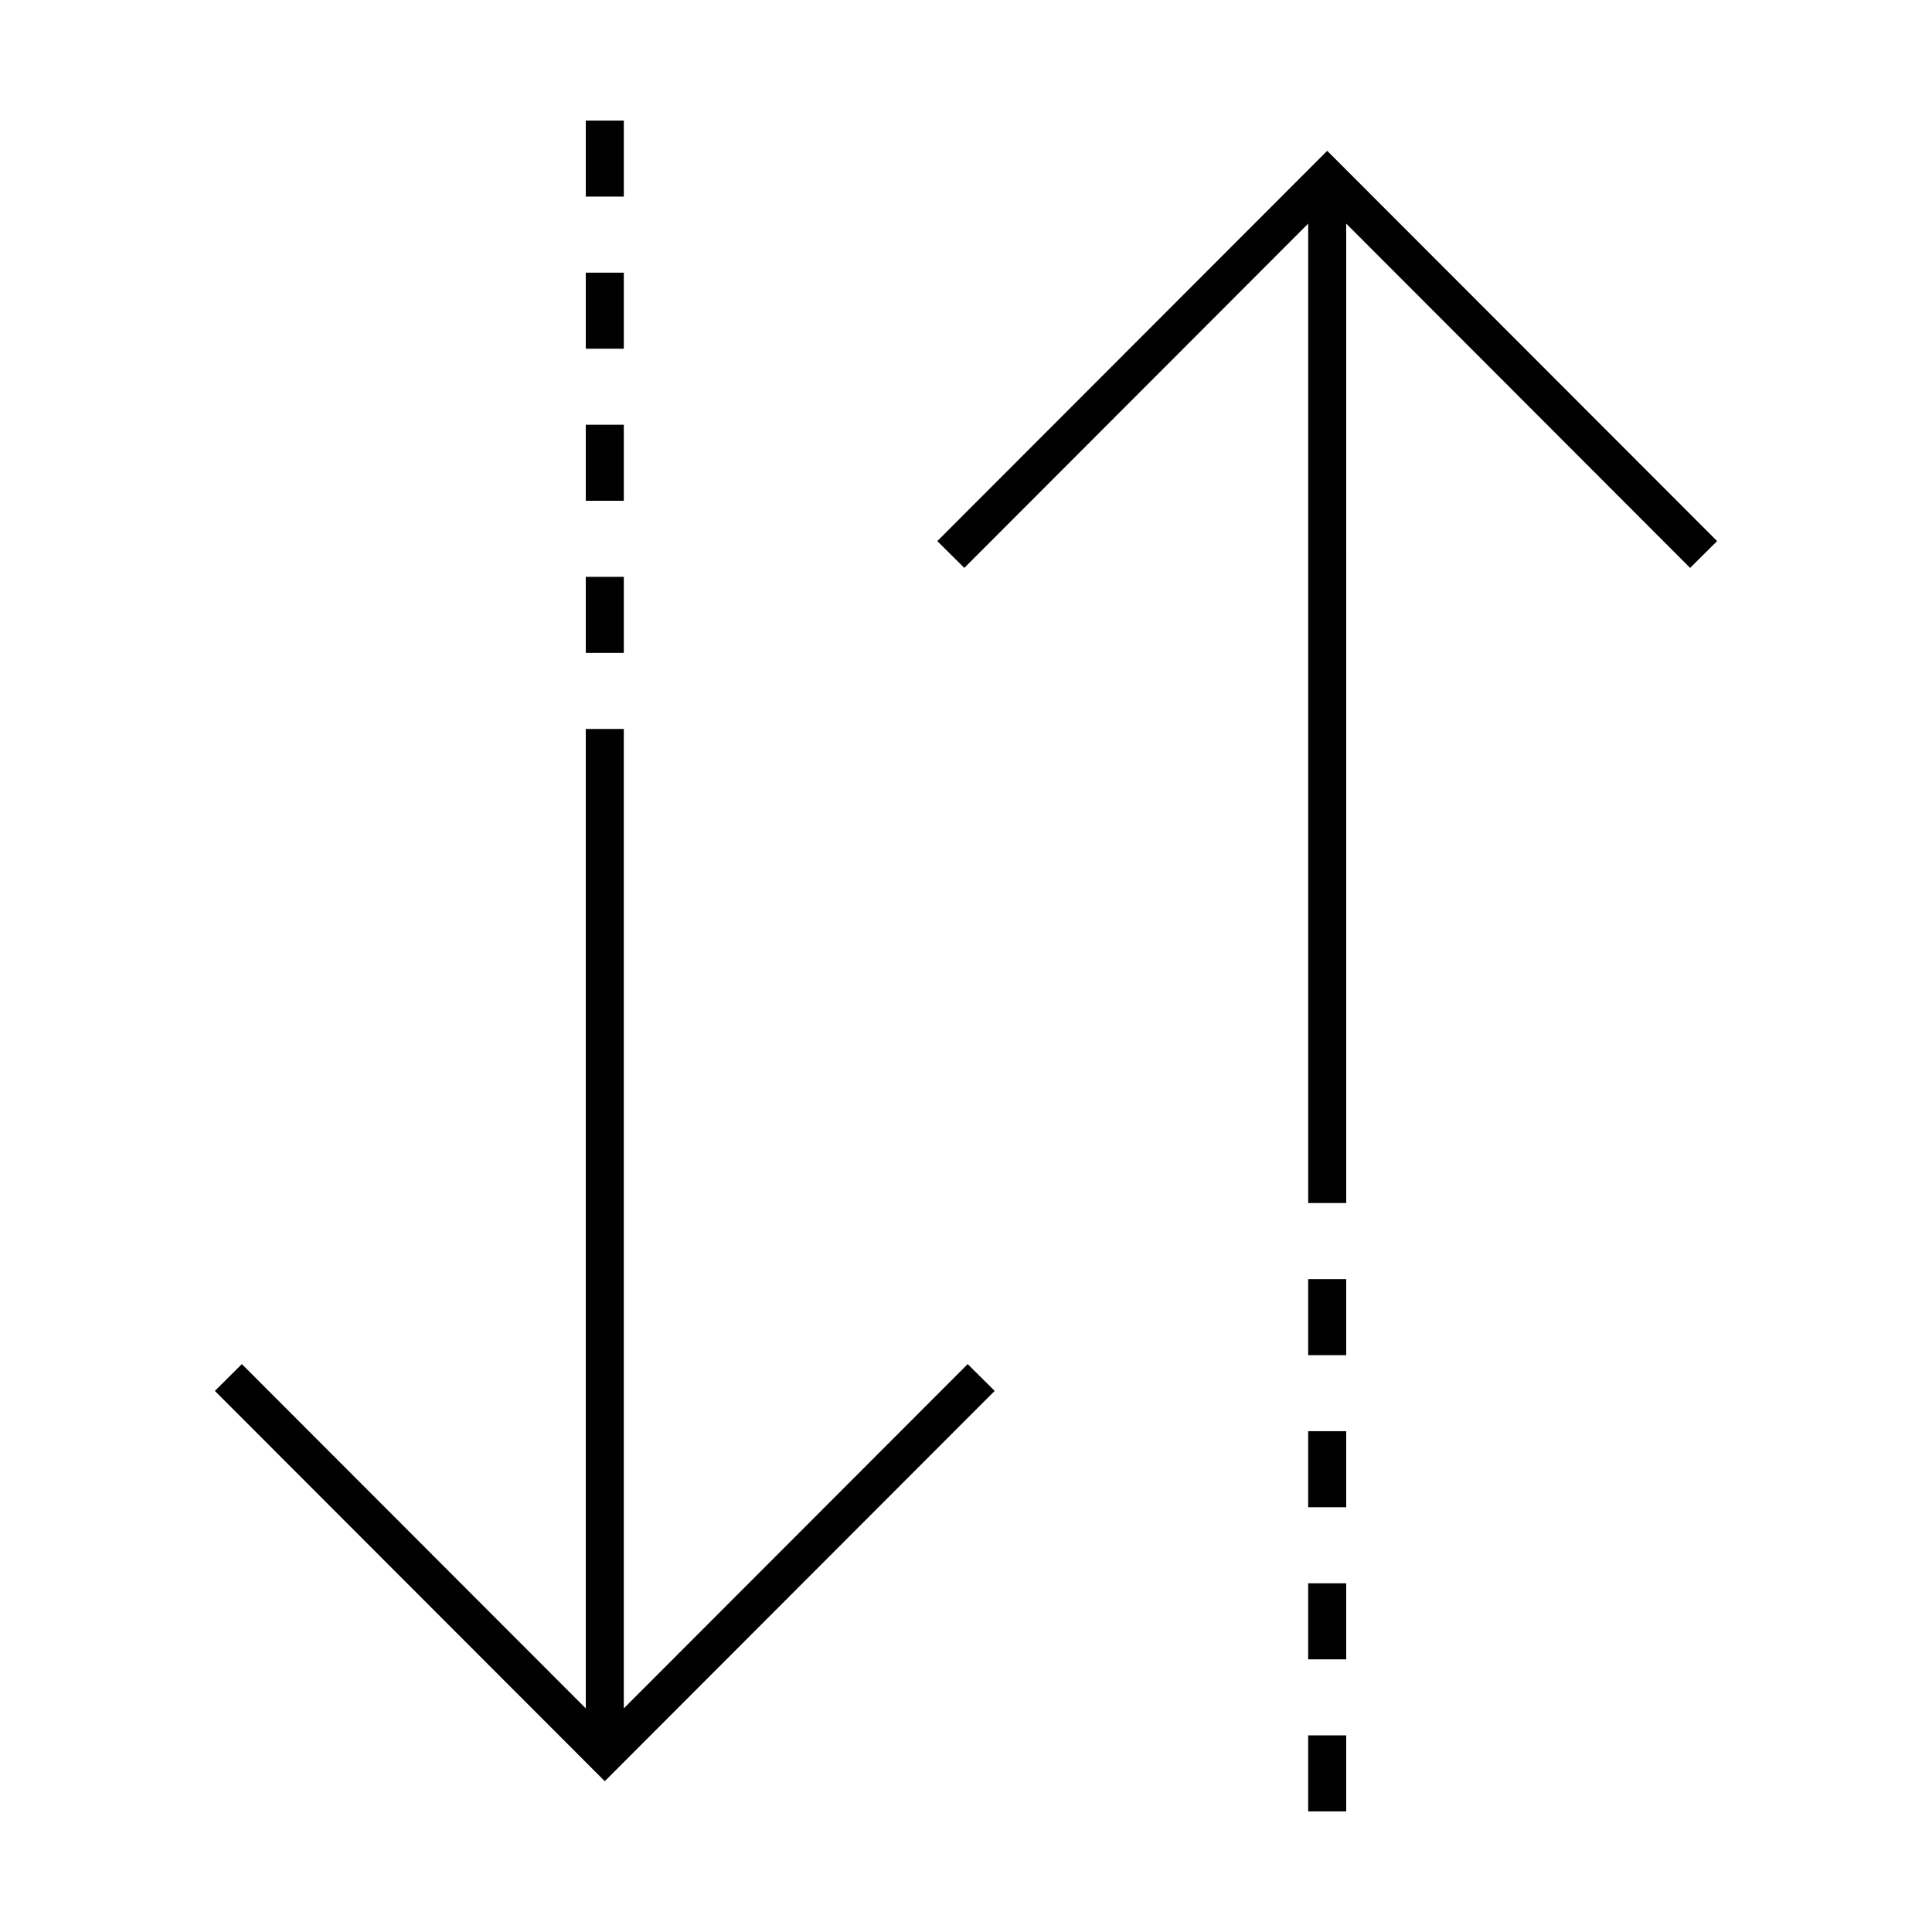
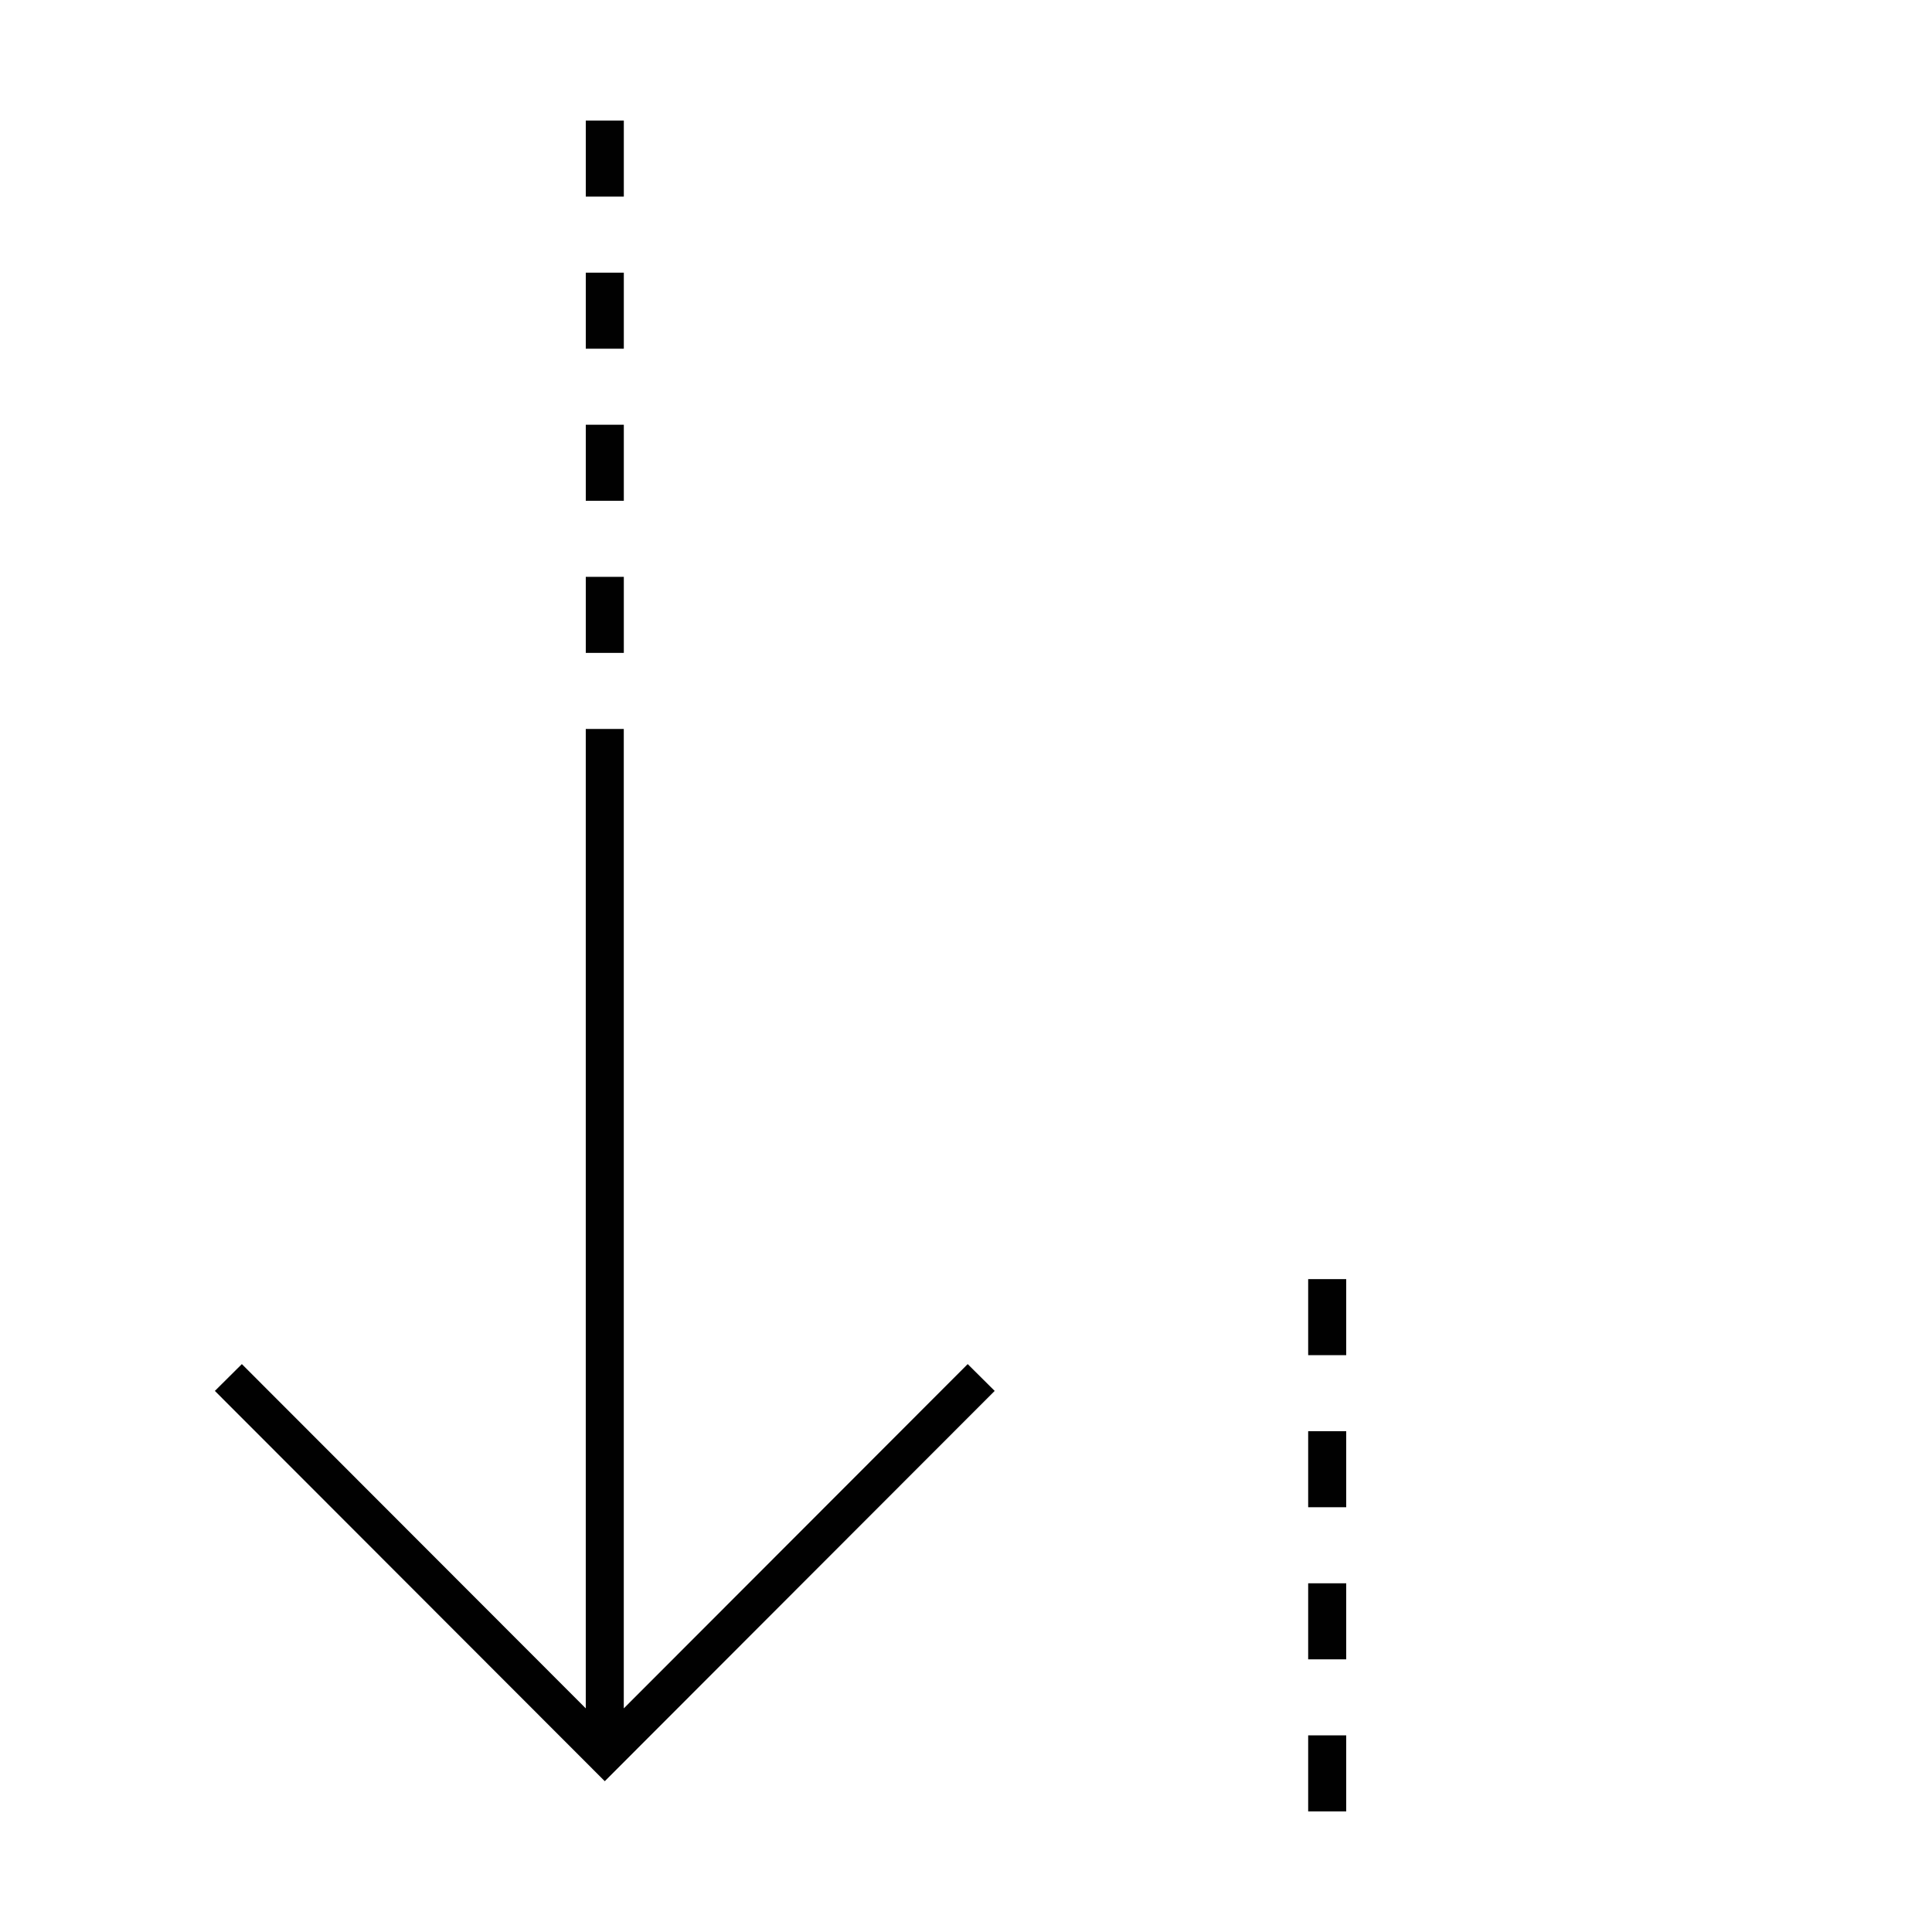
<svg xmlns="http://www.w3.org/2000/svg" width="800px" height="800px" version="1.1" viewBox="144 144 512 512">
  <g fill="#010101">
-     <path d="m500.76 203.26 91.137 91.238 7.156-7.102-103.33-103.43-103.33 103.43 7.156 7.102 91.137-91.238v259.56h10.078z" />
    <path d="m490.68 563.59h10.078v20.152h-10.078z" />
    <path d="m490.68 603.89h10.078v20.152h-10.078z" />
    <path d="m490.68 523.28h10.078v20.152h-10.078z" />
    <path d="m490.68 482.98h10.078v20.152h-10.078z" />
    <path d="m400.45 505.5-91.141 91.238v-259.56h-10.074v259.56l-91.141-91.238-7.152 7.106 103.33 103.43 103.33-103.43z" />
    <path d="m299.24 256.56h10.078v20.152h-10.078z" />
    <path d="m299.24 296.87h10.078v20.152h-10.078z" />
    <path d="m299.24 175.95h10.078v20.152h-10.078z" />
    <path d="m299.24 216.26h10.078v20.152h-10.078z" />
  </g>
</svg>